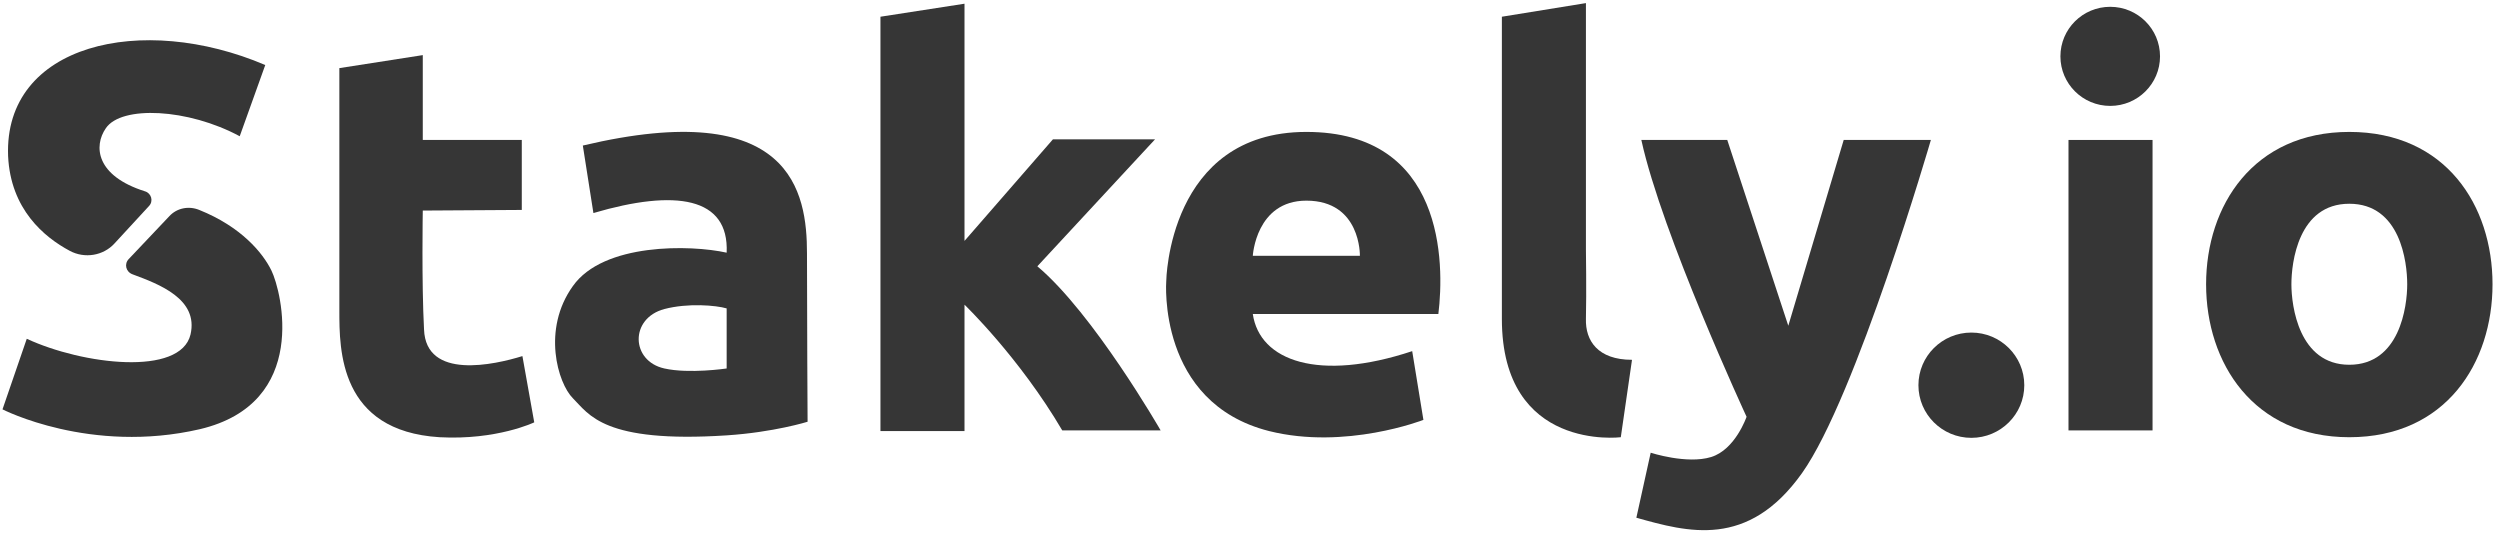
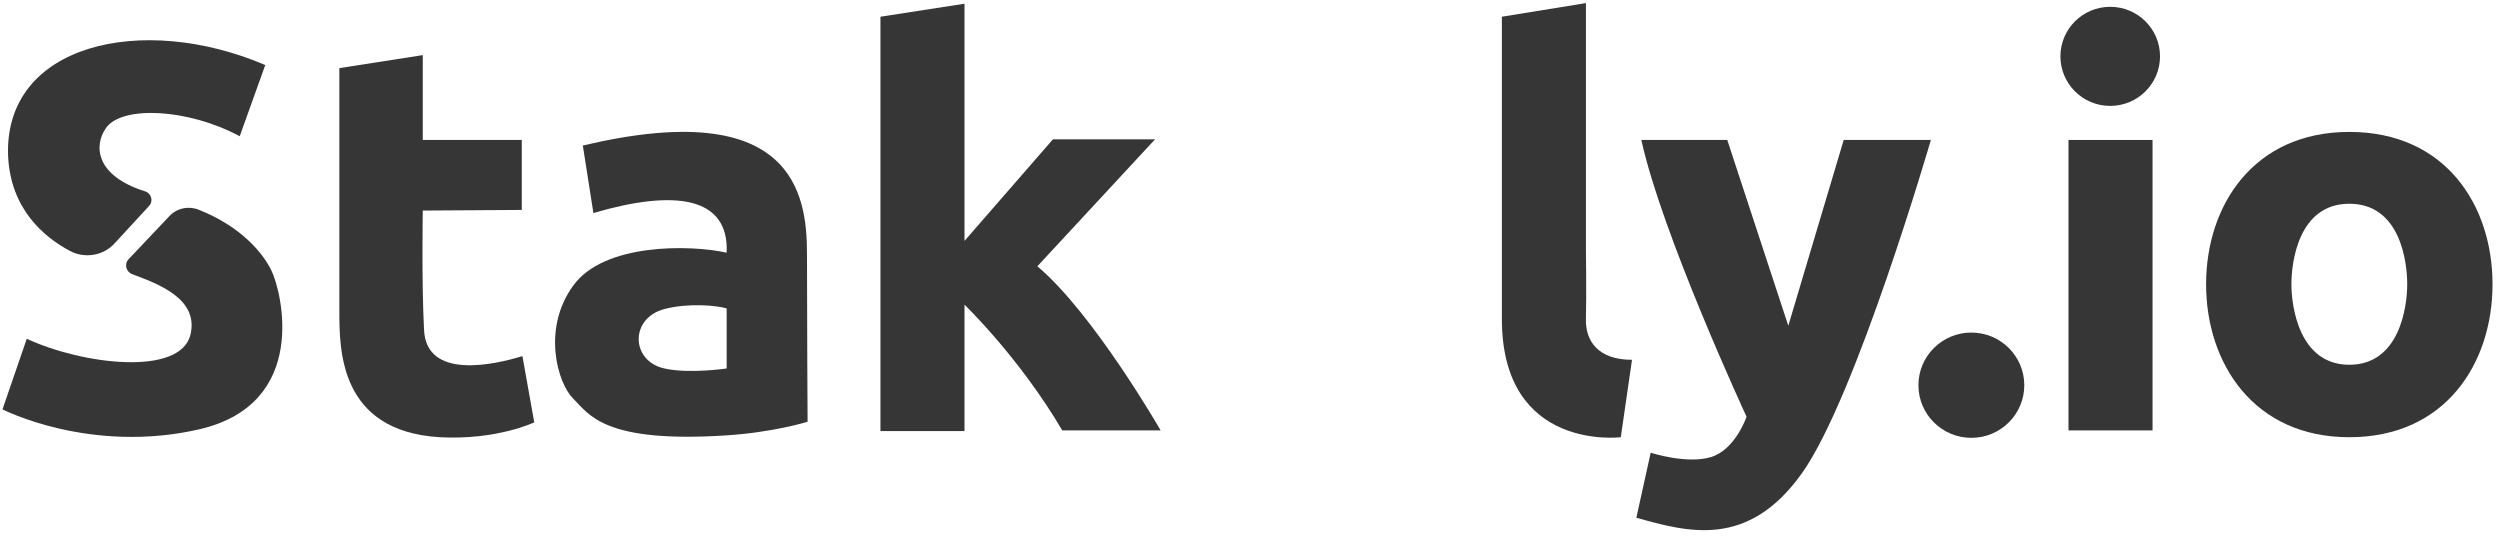
<svg xmlns="http://www.w3.org/2000/svg" width="116" height="25" viewBox="0 0 116 25" fill="none">
  <g clip-path="url(#clip0_2962_922)">
    <path fill-rule="evenodd" clip-rule="evenodd" d="M15.746 3.161C15.746 3.161 15.746 12.615 15.746 14.425C15.746 16.235 15.746 20 20.398 20.287C23.055 20.431 24.789 19.597 24.789 19.597L24.24 16.523C22.94 16.925 19.762 17.643 19.675 15.287C19.56 13.103 19.617 9.77 19.617 9.77L24.211 9.741V6.494H19.617V2.557L15.746 3.161Z" fill="#363636" />
    <path fill-rule="evenodd" clip-rule="evenodd" d="M37.444 11.753C37.444 8.937 36.75 4.454 27.043 6.753L27.534 9.885C31.347 8.764 33.832 9.138 33.717 11.724C32.041 11.35 27.996 11.264 26.58 13.276C25.136 15.287 25.887 17.787 26.58 18.477C27.331 19.224 27.996 20.574 33.717 20.201C35.912 20.057 37.472 19.569 37.472 19.569C37.472 19.569 37.444 14.569 37.444 11.753ZM33.717 17.097C33.717 17.097 31.983 17.356 30.827 17.097C29.267 16.753 29.209 14.77 30.827 14.339C31.925 14.052 33.225 14.166 33.717 14.31V17.097Z" fill="#363636" />
    <path fill-rule="evenodd" clip-rule="evenodd" d="M40.853 0.776V20H44.753V14.138C44.753 14.138 47.296 16.58 49.289 19.971H53.854C53.854 19.971 50.734 14.54 48.133 12.356L53.594 6.465H48.856L44.753 11.178V0.172L40.853 0.776Z" fill="#363636" />
-     <path fill-rule="evenodd" clip-rule="evenodd" d="M60.615 6.121C54.201 6.121 54.114 13.046 54.114 13.046C54.114 13.046 53.681 18.678 58.881 20C62.435 20.891 66.046 19.483 66.046 19.483L65.526 16.293C61.193 17.73 58.448 16.753 58.13 14.569H66.74C67.029 12.213 67.029 6.121 60.615 6.121ZM58.13 11.868C58.13 11.868 58.275 9.31 60.615 9.31C63.157 9.31 63.099 11.868 63.099 11.868H58.13Z" fill="#363636" />
    <path fill-rule="evenodd" clip-rule="evenodd" d="M69.687 0.776L73.587 0.144V11.58C73.587 11.58 73.616 13.563 73.587 14.799C73.558 15.805 74.136 16.695 75.725 16.695L75.205 20.287C75.205 20.287 69.687 20.977 69.687 14.799V0.776Z" fill="#363636" />
    <path fill-rule="evenodd" clip-rule="evenodd" d="M76.158 6.494H80.145L82.977 15.115L85.548 6.494H89.593C89.593 6.494 86.126 18.419 83.612 21.954C81.099 25.488 78.296 24.684 75.927 24.023L76.592 21.006C76.592 21.006 78.267 21.552 79.394 21.207C80.521 20.862 81.041 19.339 81.041 19.339C81.041 19.339 77.112 10.862 76.158 6.494Z" fill="#363636" />
    <path d="M91.471 20.316C92.827 20.316 93.927 19.223 93.927 17.874C93.927 16.525 92.827 15.431 91.471 15.431C90.115 15.431 89.015 16.525 89.015 17.874C89.015 19.223 90.115 20.316 91.471 20.316Z" fill="#363636" />
    <path d="M97.914 4.914C99.19 4.914 100.225 3.884 100.225 2.615C100.225 1.345 99.19 0.316 97.914 0.316C96.637 0.316 95.603 1.345 95.603 2.615C95.603 3.884 96.637 4.914 97.914 4.914Z" fill="#363636" />
    <path d="M99.878 6.494H95.978V19.971H99.878V6.494Z" fill="#363636" />
    <path fill-rule="evenodd" clip-rule="evenodd" d="M109.008 6.121C104.559 6.121 102.363 9.54 102.363 13.19C102.363 16.839 104.559 20.287 109.008 20.287C113.486 20.287 115.653 16.839 115.653 13.19C115.653 9.54 113.486 6.121 109.008 6.121ZM109.008 16.925C106.668 16.925 106.321 14.195 106.321 13.19C106.321 12.184 106.639 9.454 109.008 9.454C111.377 9.454 111.695 12.155 111.695 13.19C111.695 14.224 111.348 16.925 109.008 16.925Z" fill="#363636" />
    <path fill-rule="evenodd" clip-rule="evenodd" d="M12.308 3.017L11.123 6.322C8.725 5.028 5.634 4.885 4.912 5.948C4.334 6.781 4.449 8.161 6.732 8.879C7.021 8.965 7.136 9.339 6.905 9.569L5.316 11.293C4.796 11.867 3.929 12.011 3.236 11.638C2.051 11.005 0.491 9.712 0.376 7.241C0.173 2.04 6.587 0.574 12.308 3.017Z" fill="#363636" />
    <path fill-rule="evenodd" clip-rule="evenodd" d="M5.981 12.012C5.749 12.242 5.836 12.615 6.154 12.73C7.396 13.19 9.216 13.879 8.841 15.517C8.379 17.471 3.843 16.925 1.242 15.719L0.116 18.994C0.116 18.994 4.189 21.092 9.274 19.914C14.388 18.707 13.059 13.506 12.597 12.558C12.192 11.724 11.181 10.517 9.245 9.741C8.754 9.54 8.205 9.655 7.859 10.029L5.981 12.012Z" fill="#363636" />
  </g>
  <defs>
    <clipPath id="clip0_2962_922">
      <rect width="116" height="25" fill="white" />
    </clipPath>
  </defs>
</svg>